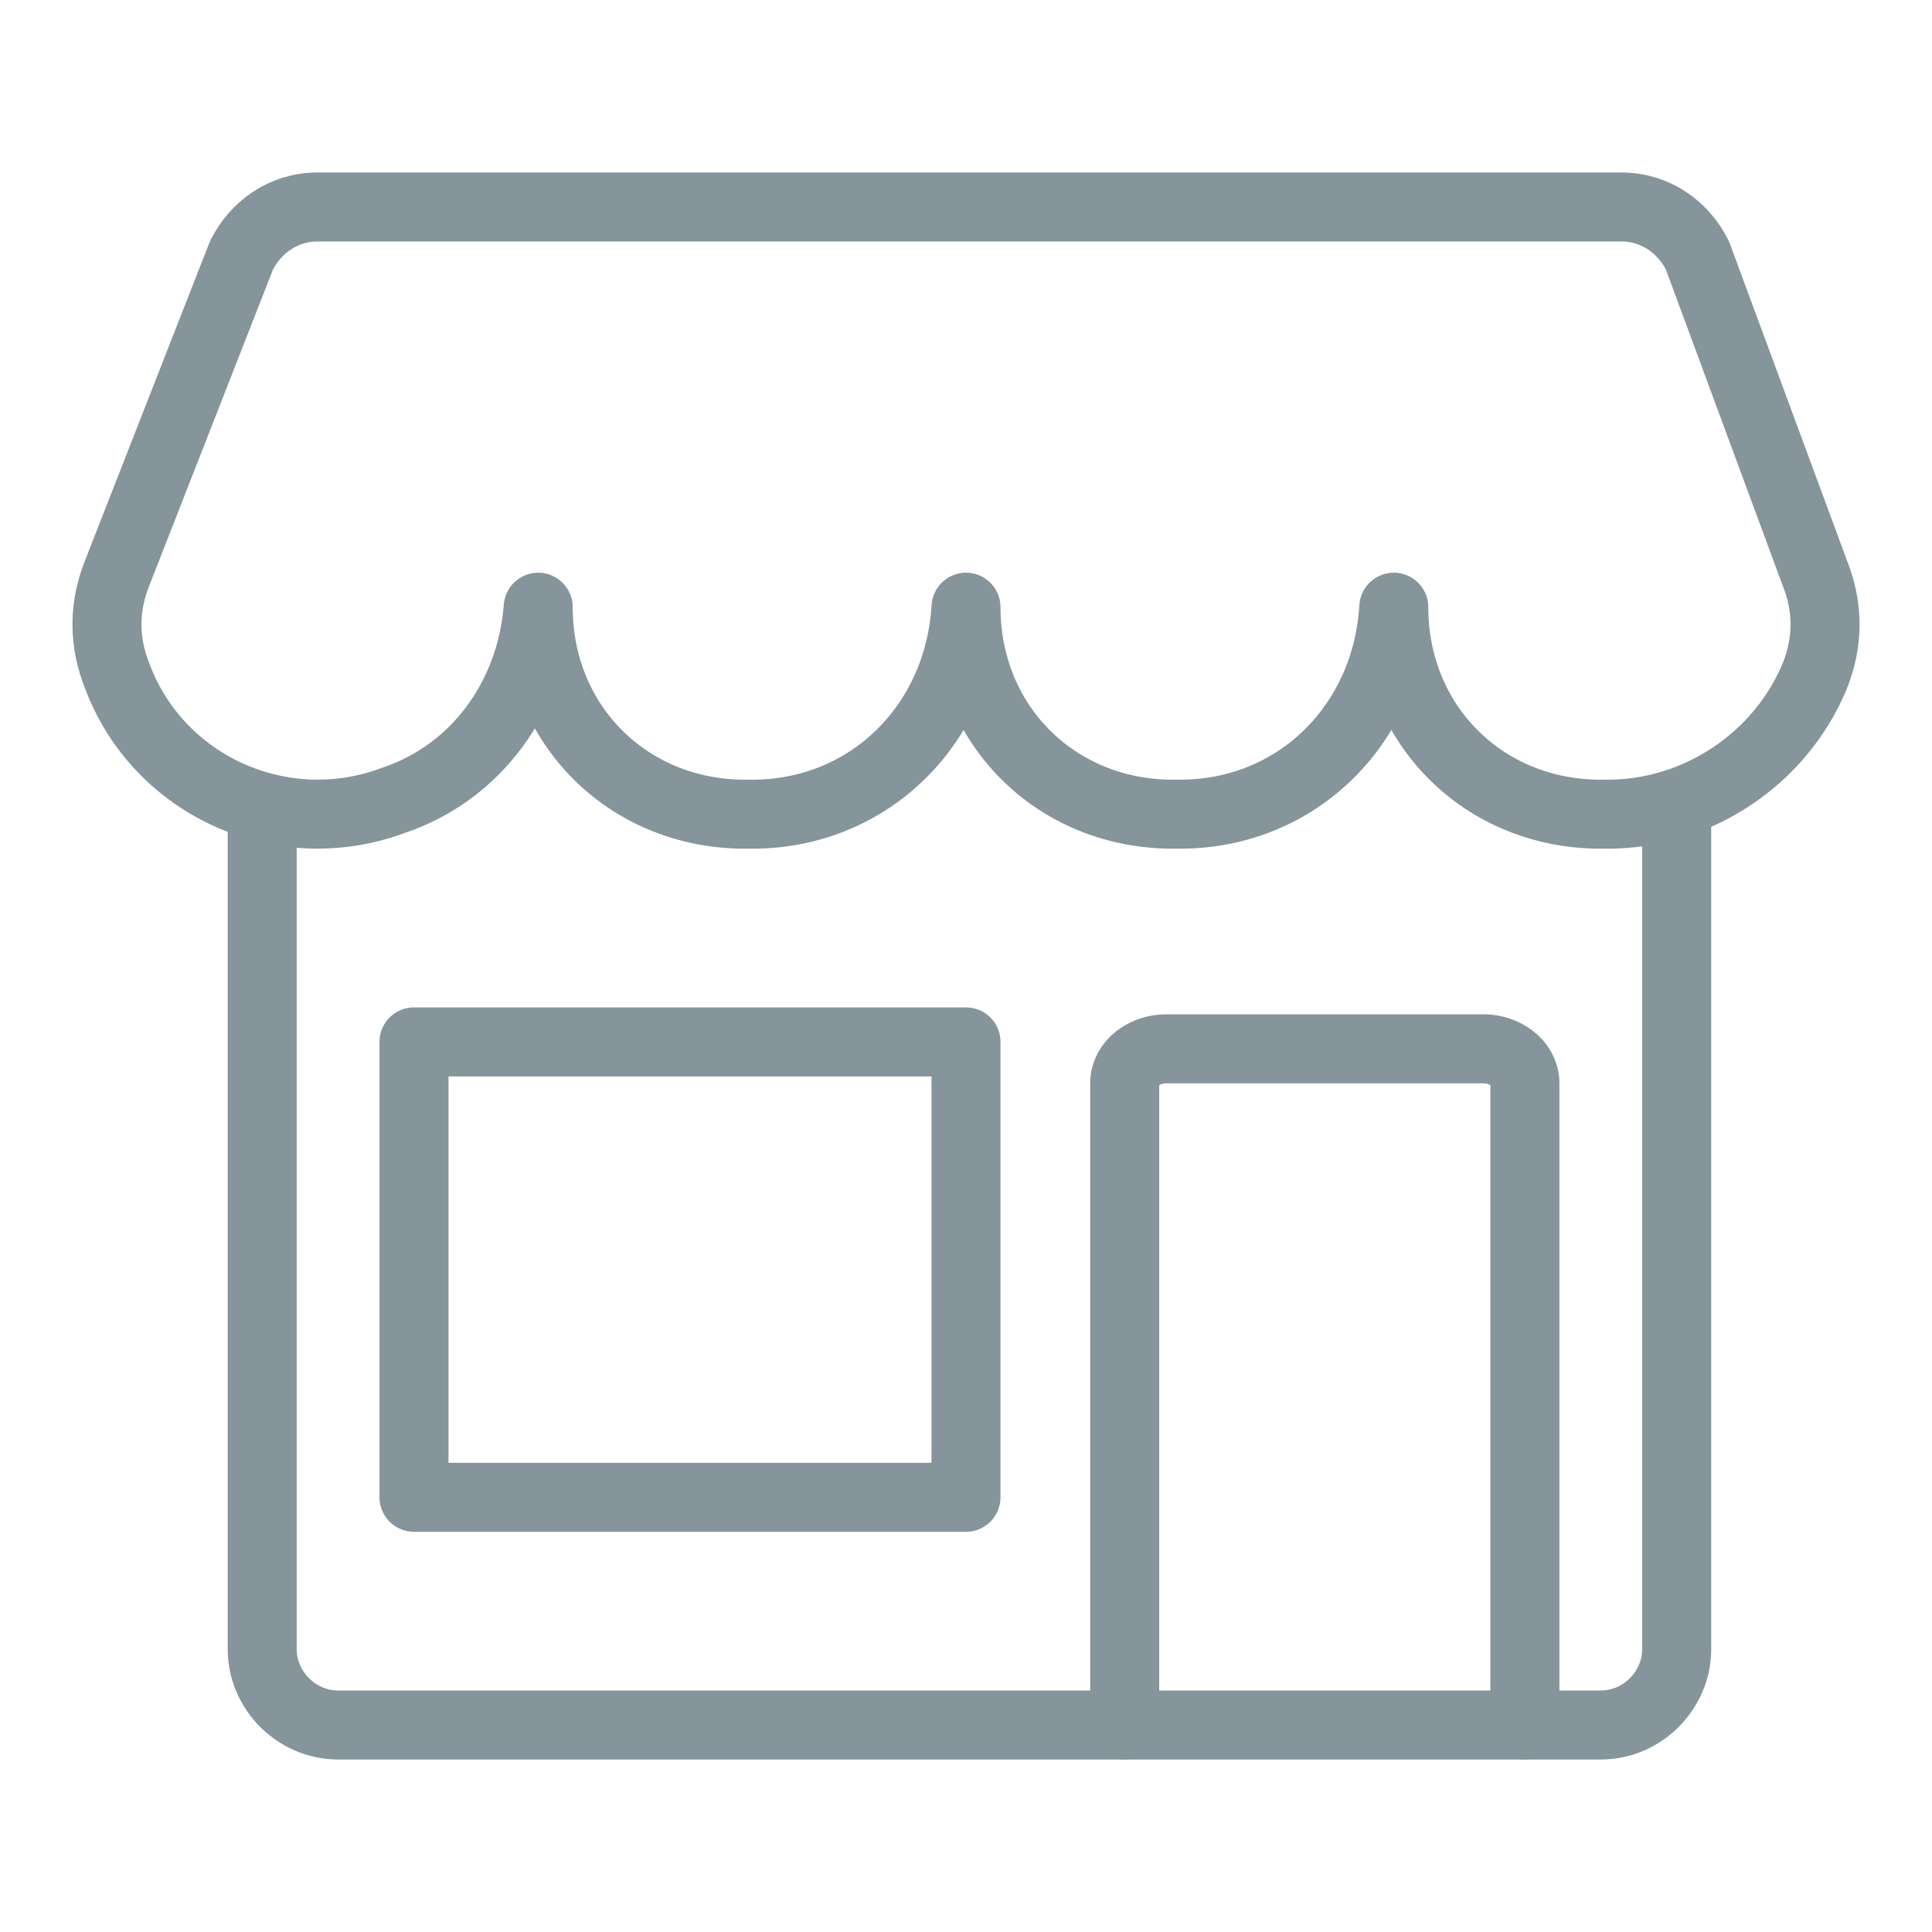
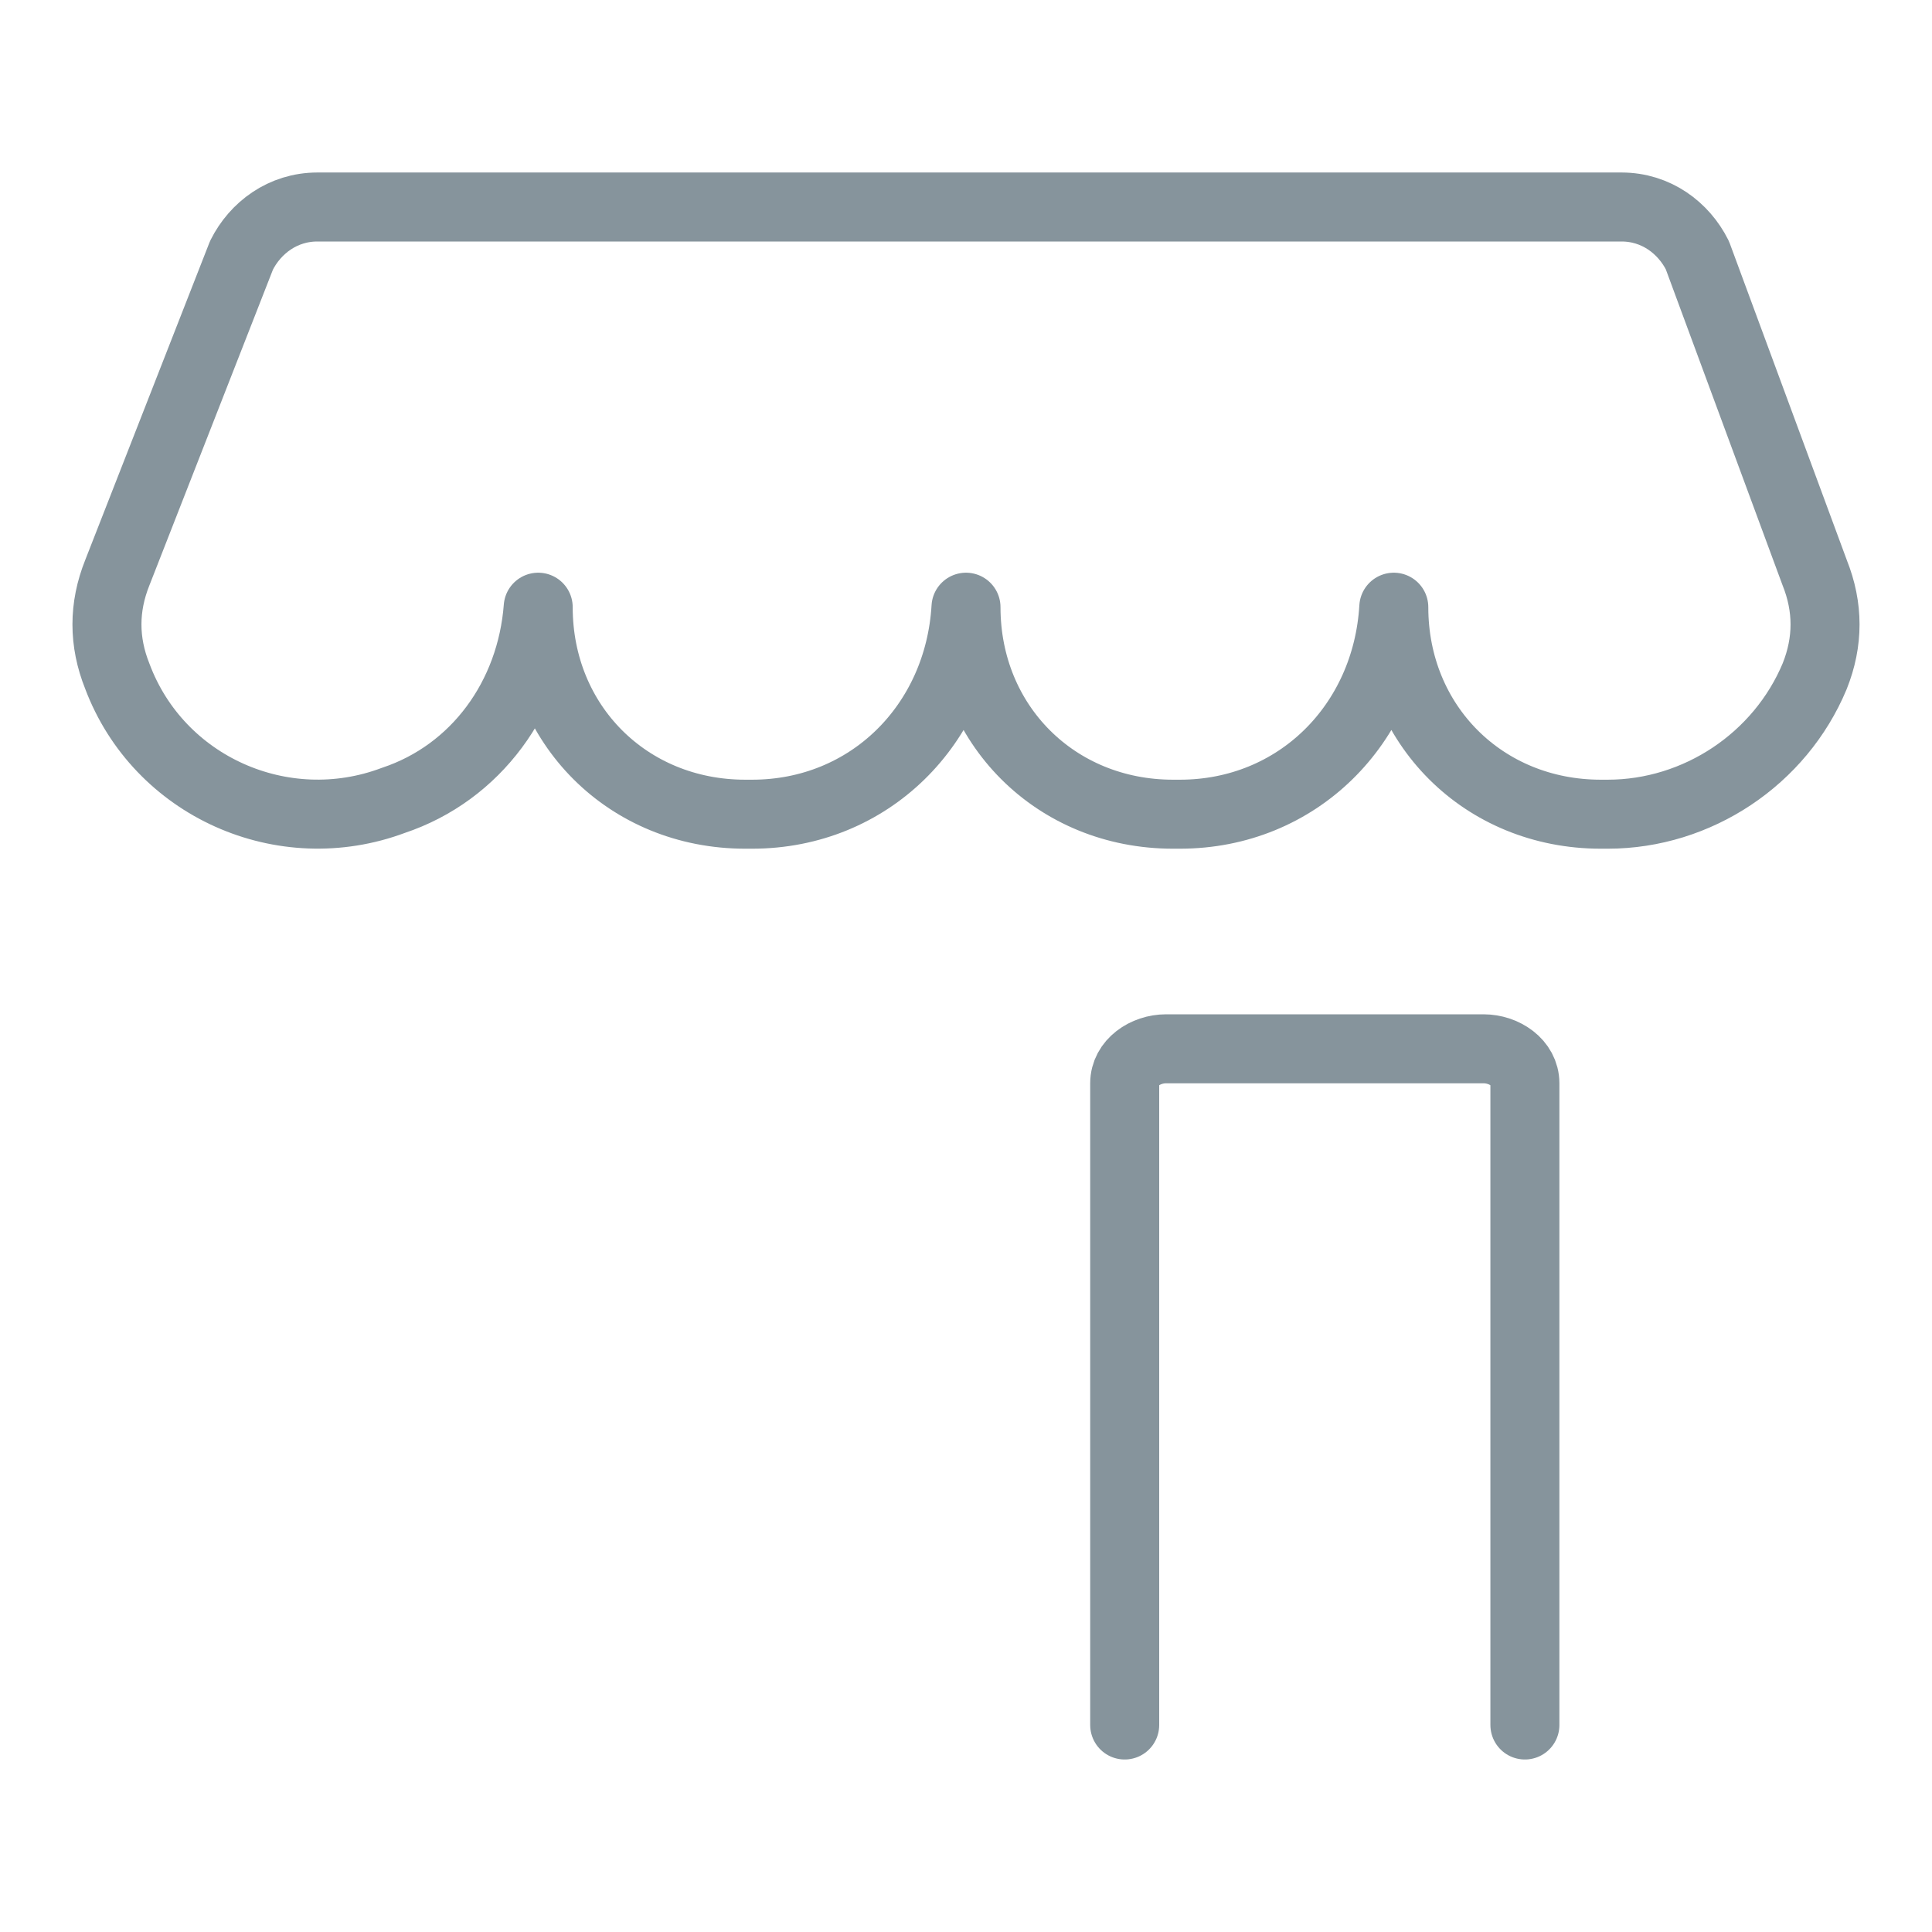
<svg xmlns="http://www.w3.org/2000/svg" version="1.1" id="Calque_1" x="0px" y="0px" viewBox="0 0 28 28" style="enable-background:new 0 0 28 28;" xml:space="preserve">
  <style type="text/css">
	.st0{fill:none;stroke:#86949C;stroke-linecap:round;stroke-linejoin:round;}
</style>
  <g id="Retailers">
-     <path id="Tracé_3585" class="st0" d="M4.6,3C4.1,3,3.7,3.3,3.5,3.7L1.7,8.3c-0.2,0.5-0.2,1,0,1.5c0.6,1.6,2.4,2.4,4,1.8   c1.2-0.4,2-1.5,2.1-2.8c0,1.7,1.3,3,3,3c0,0,0.1,0,0.1,0c1.7,0,3-1.3,3.1-3c0,1.7,1.3,3,3,3c0,0,0.1,0,0.1,0c1.7,0,3-1.3,3.1-3   c0,1.7,1.3,3,3,3c0,0,0.1,0,0.1,0c1.3,0,2.5-0.8,3-2c0.2-0.5,0.2-1,0-1.5l-1.7-4.6C24.4,3.3,24,3,23.5,3H4.6z" />
-     <path id="Tracé_3586" class="st0" d="M6,15.1h8v6.6H6V15.1z" />
+     <path id="Tracé_3585" class="st0" d="M4.6,3C4.1,3,3.7,3.3,3.5,3.7L1.7,8.3c-0.2,0.5-0.2,1,0,1.5c0.6,1.6,2.4,2.4,4,1.8   c1.2-0.4,2-1.5,2.1-2.8c0,1.7,1.3,3,3,3c0,0,0.1,0,0.1,0c1.7,0,3-1.3,3.1-3c0,1.7,1.3,3,3,3c0,0,0.1,0,0.1,0c1.7,0,3-1.3,3.1-3   c0,1.7,1.3,3,3,3c0,0,0.1,0,0.1,0c1.3,0,2.5-0.8,3-2c0.2-0.5,0.2-1,0-1.5l-1.7-4.6C24.4,3.3,24,3,23.5,3z" />
    <path id="Tracé_3587" class="st0" d="M16.3,25v-9.3c0-0.3,0.3-0.5,0.6-0.5h4.6c0.3,0,0.6,0.2,0.6,0.5V25" />
-     <path id="Tracé_3588" class="st0" d="M24.3,11.7v12.2c0,0.6-0.5,1.1-1.1,1.1H4.9c-0.6,0-1.1-0.5-1.1-1.1l0,0V11.7" />
  </g>
</svg>